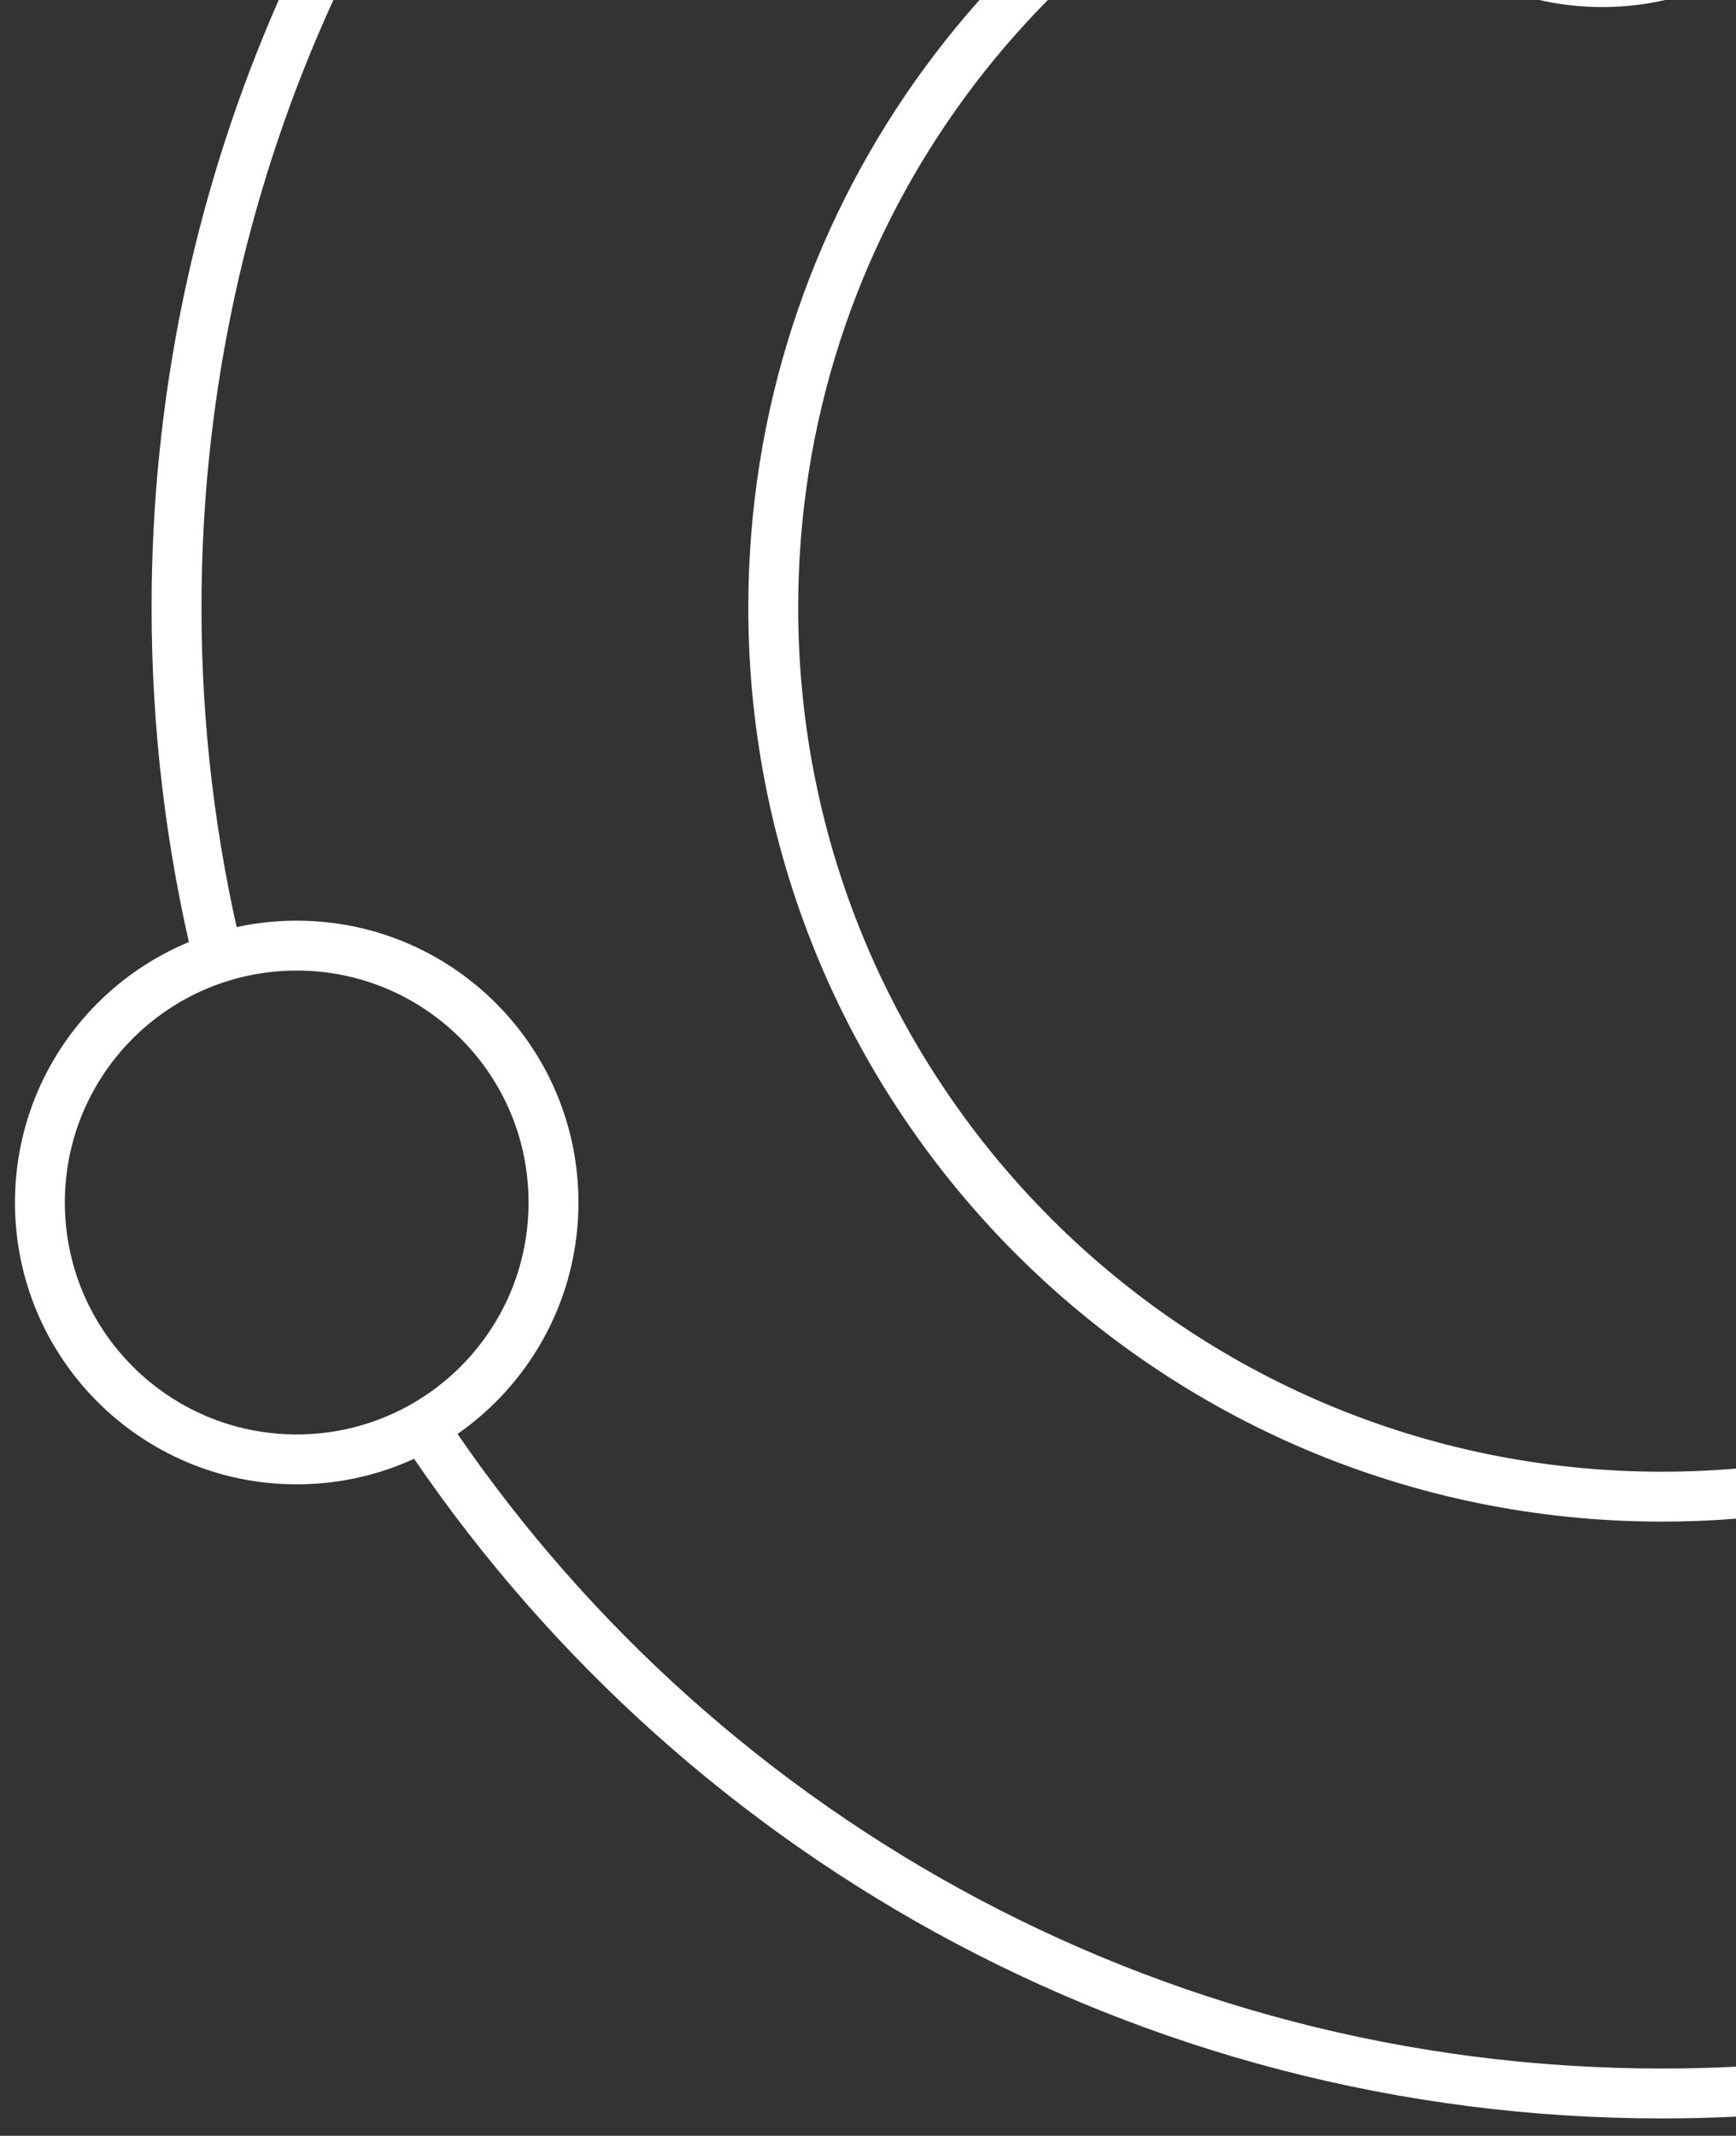
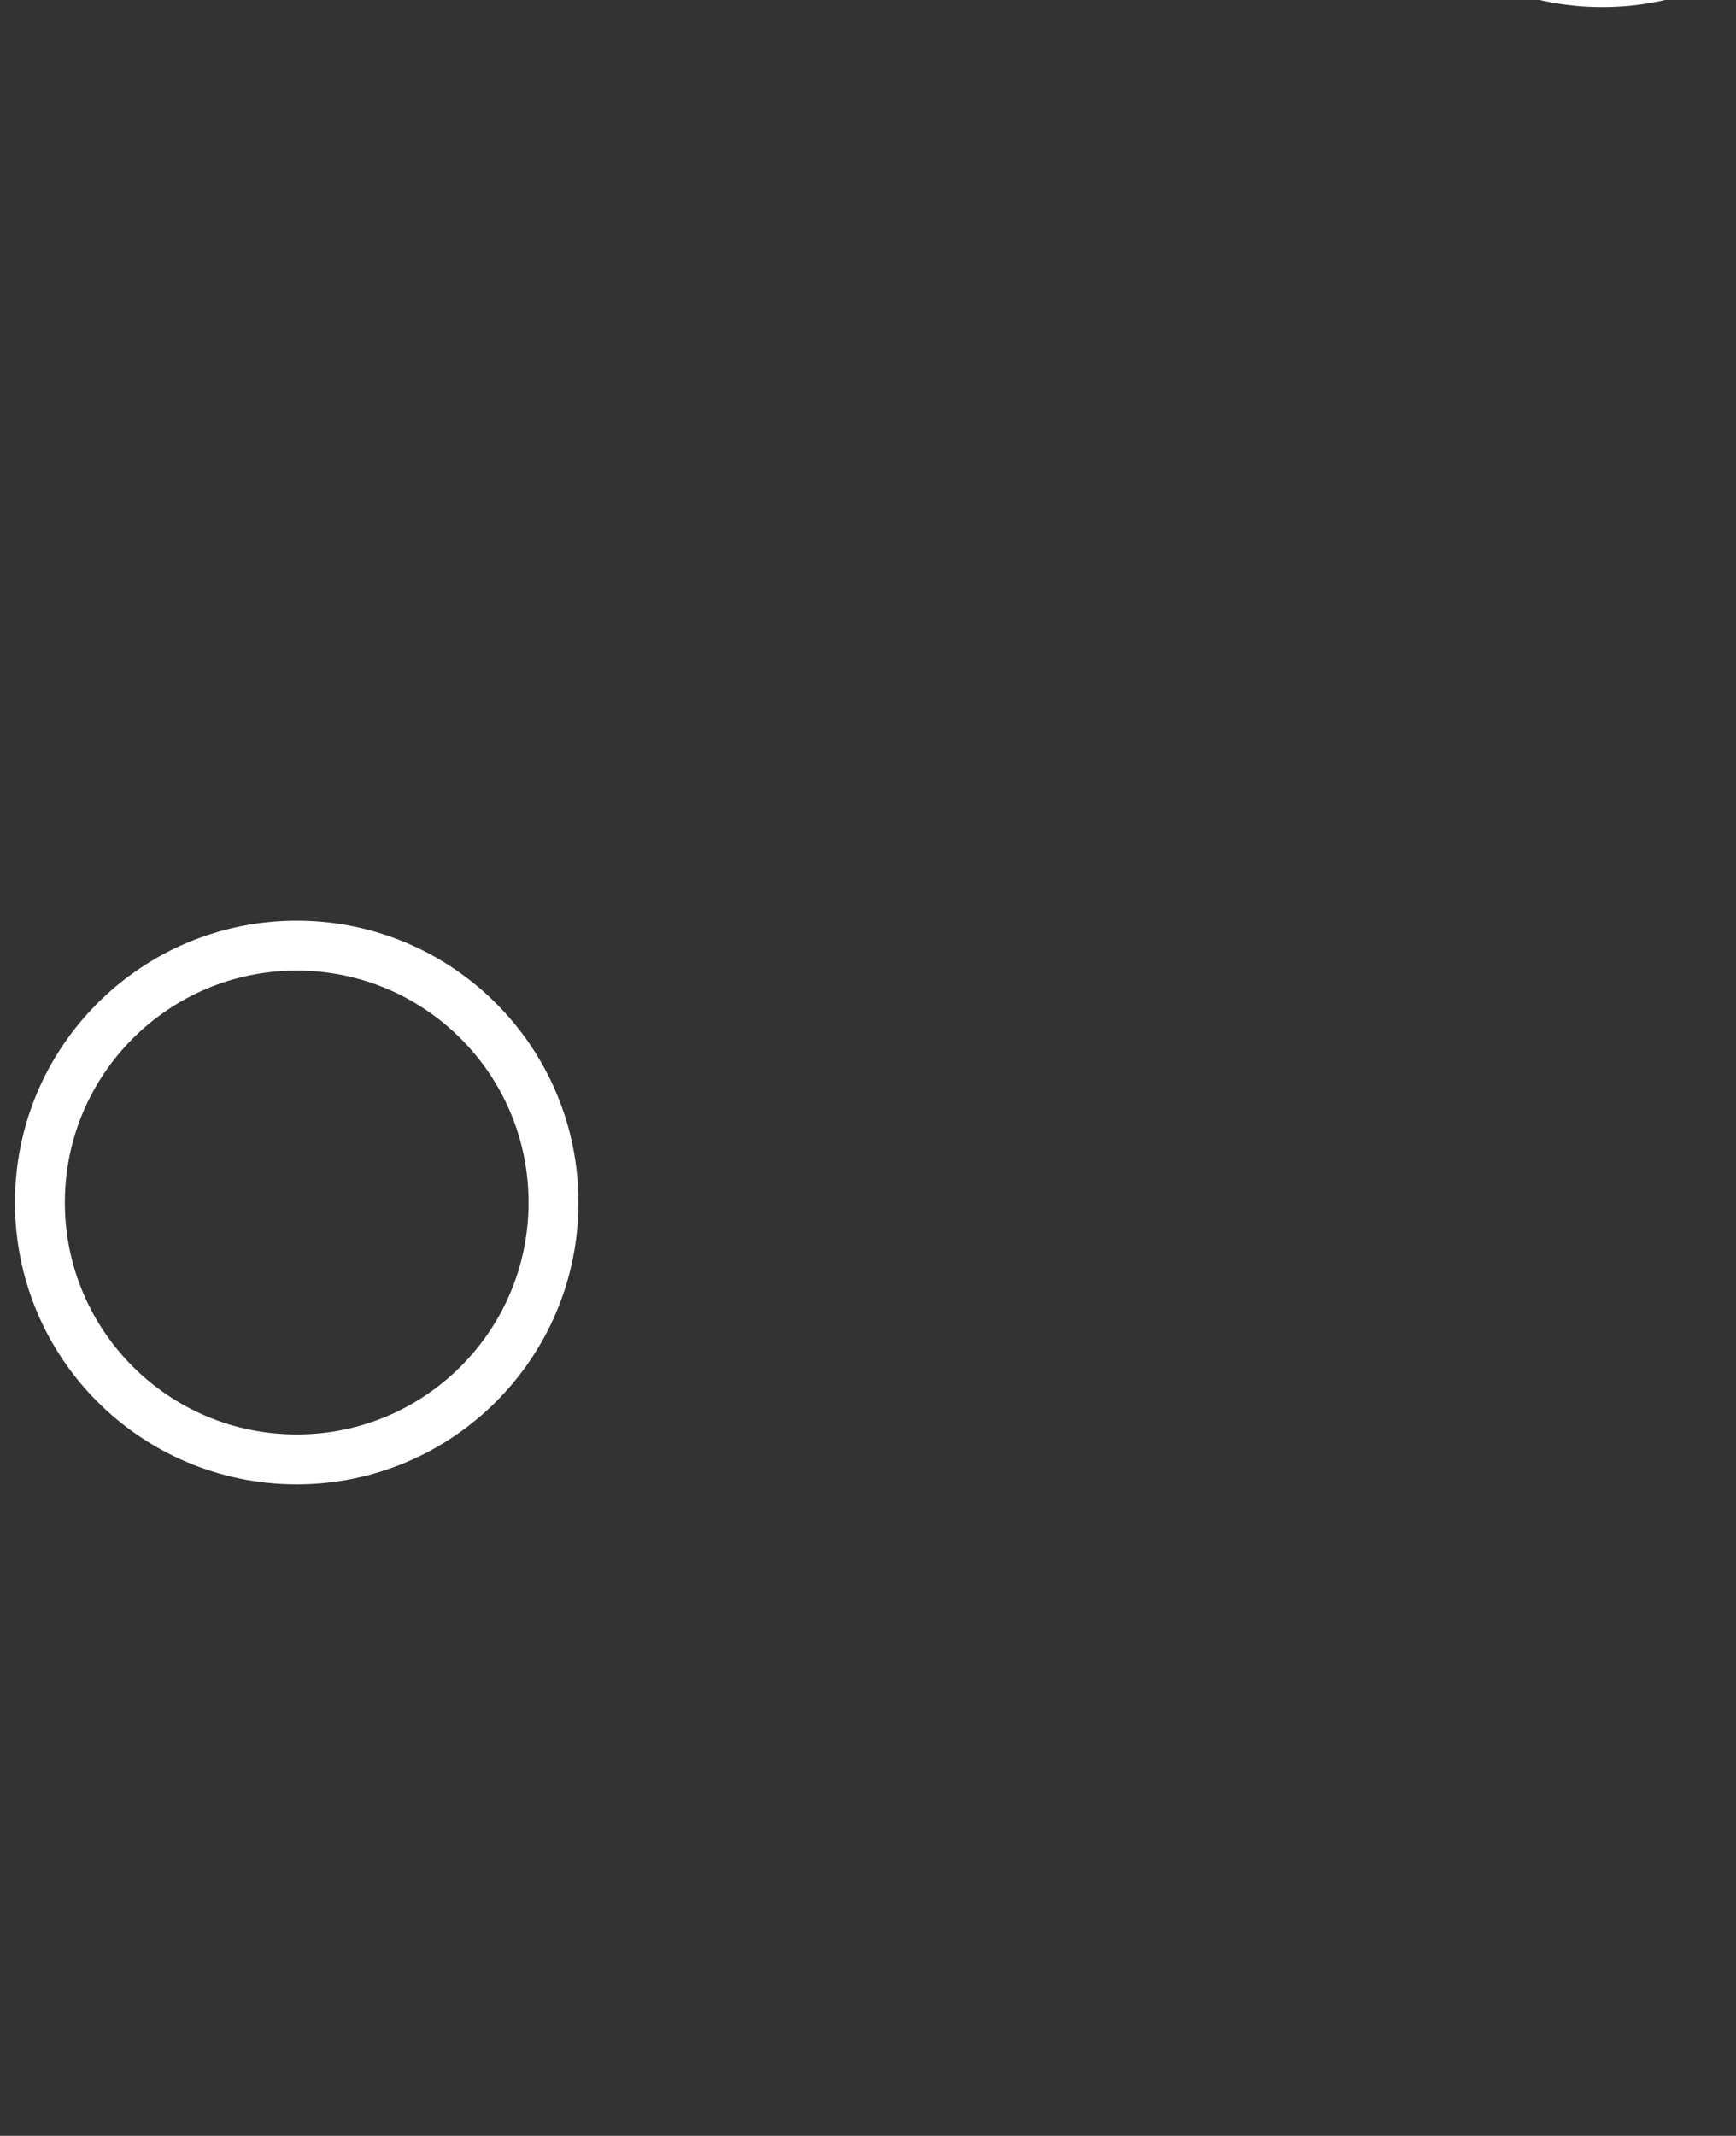
<svg xmlns="http://www.w3.org/2000/svg" width="87" height="107" viewBox="0 0 87 107" fill="none">
  <rect x="0" y="0" width="87" height="107" fill="#333333" stroke="none" />
  <path d="M80.299 -0.896C87.407 -0.896 93.169 -6.658 93.169 -13.765C93.169 -20.873 87.407 -26.635 80.299 -26.635C73.192 -26.635 67.43 -20.873 67.43 -13.765C67.43 -6.658 73.192 -0.896 80.299 -0.896Z" stroke="white" stroke-width="2.5" stroke-miterlimit="10" />
-   <path d="M67.669 -11.28C50.778 -4.951 38.751 11.337 38.751 30.44C38.751 55.039 58.692 74.981 83.291 74.981C88.079 74.981 92.685 74.224 97.008 72.826" stroke="white" stroke-width="2.5" stroke-miterlimit="10" />
-   <path d="M21.17 71.466C34.495 91.599 57.337 104.88 83.287 104.88C124.399 104.88 157.727 71.552 157.727 30.44C157.727 -10.672 124.404 -44 83.291 -44C42.179 -44 8.847 -10.672 8.847 30.44C8.847 36.487 9.574 42.361 10.934 47.987" stroke="white" stroke-width="2.5" stroke-miterlimit="10" />
  <path d="M14.87 73.113C21.977 73.113 27.739 67.351 27.739 60.244C27.739 53.136 21.977 47.374 14.87 47.374C7.762 47.374 2 53.136 2 60.244C2 67.351 7.762 73.113 14.87 73.113Z" stroke="white" stroke-width="2.5" stroke-miterlimit="10" />
</svg>